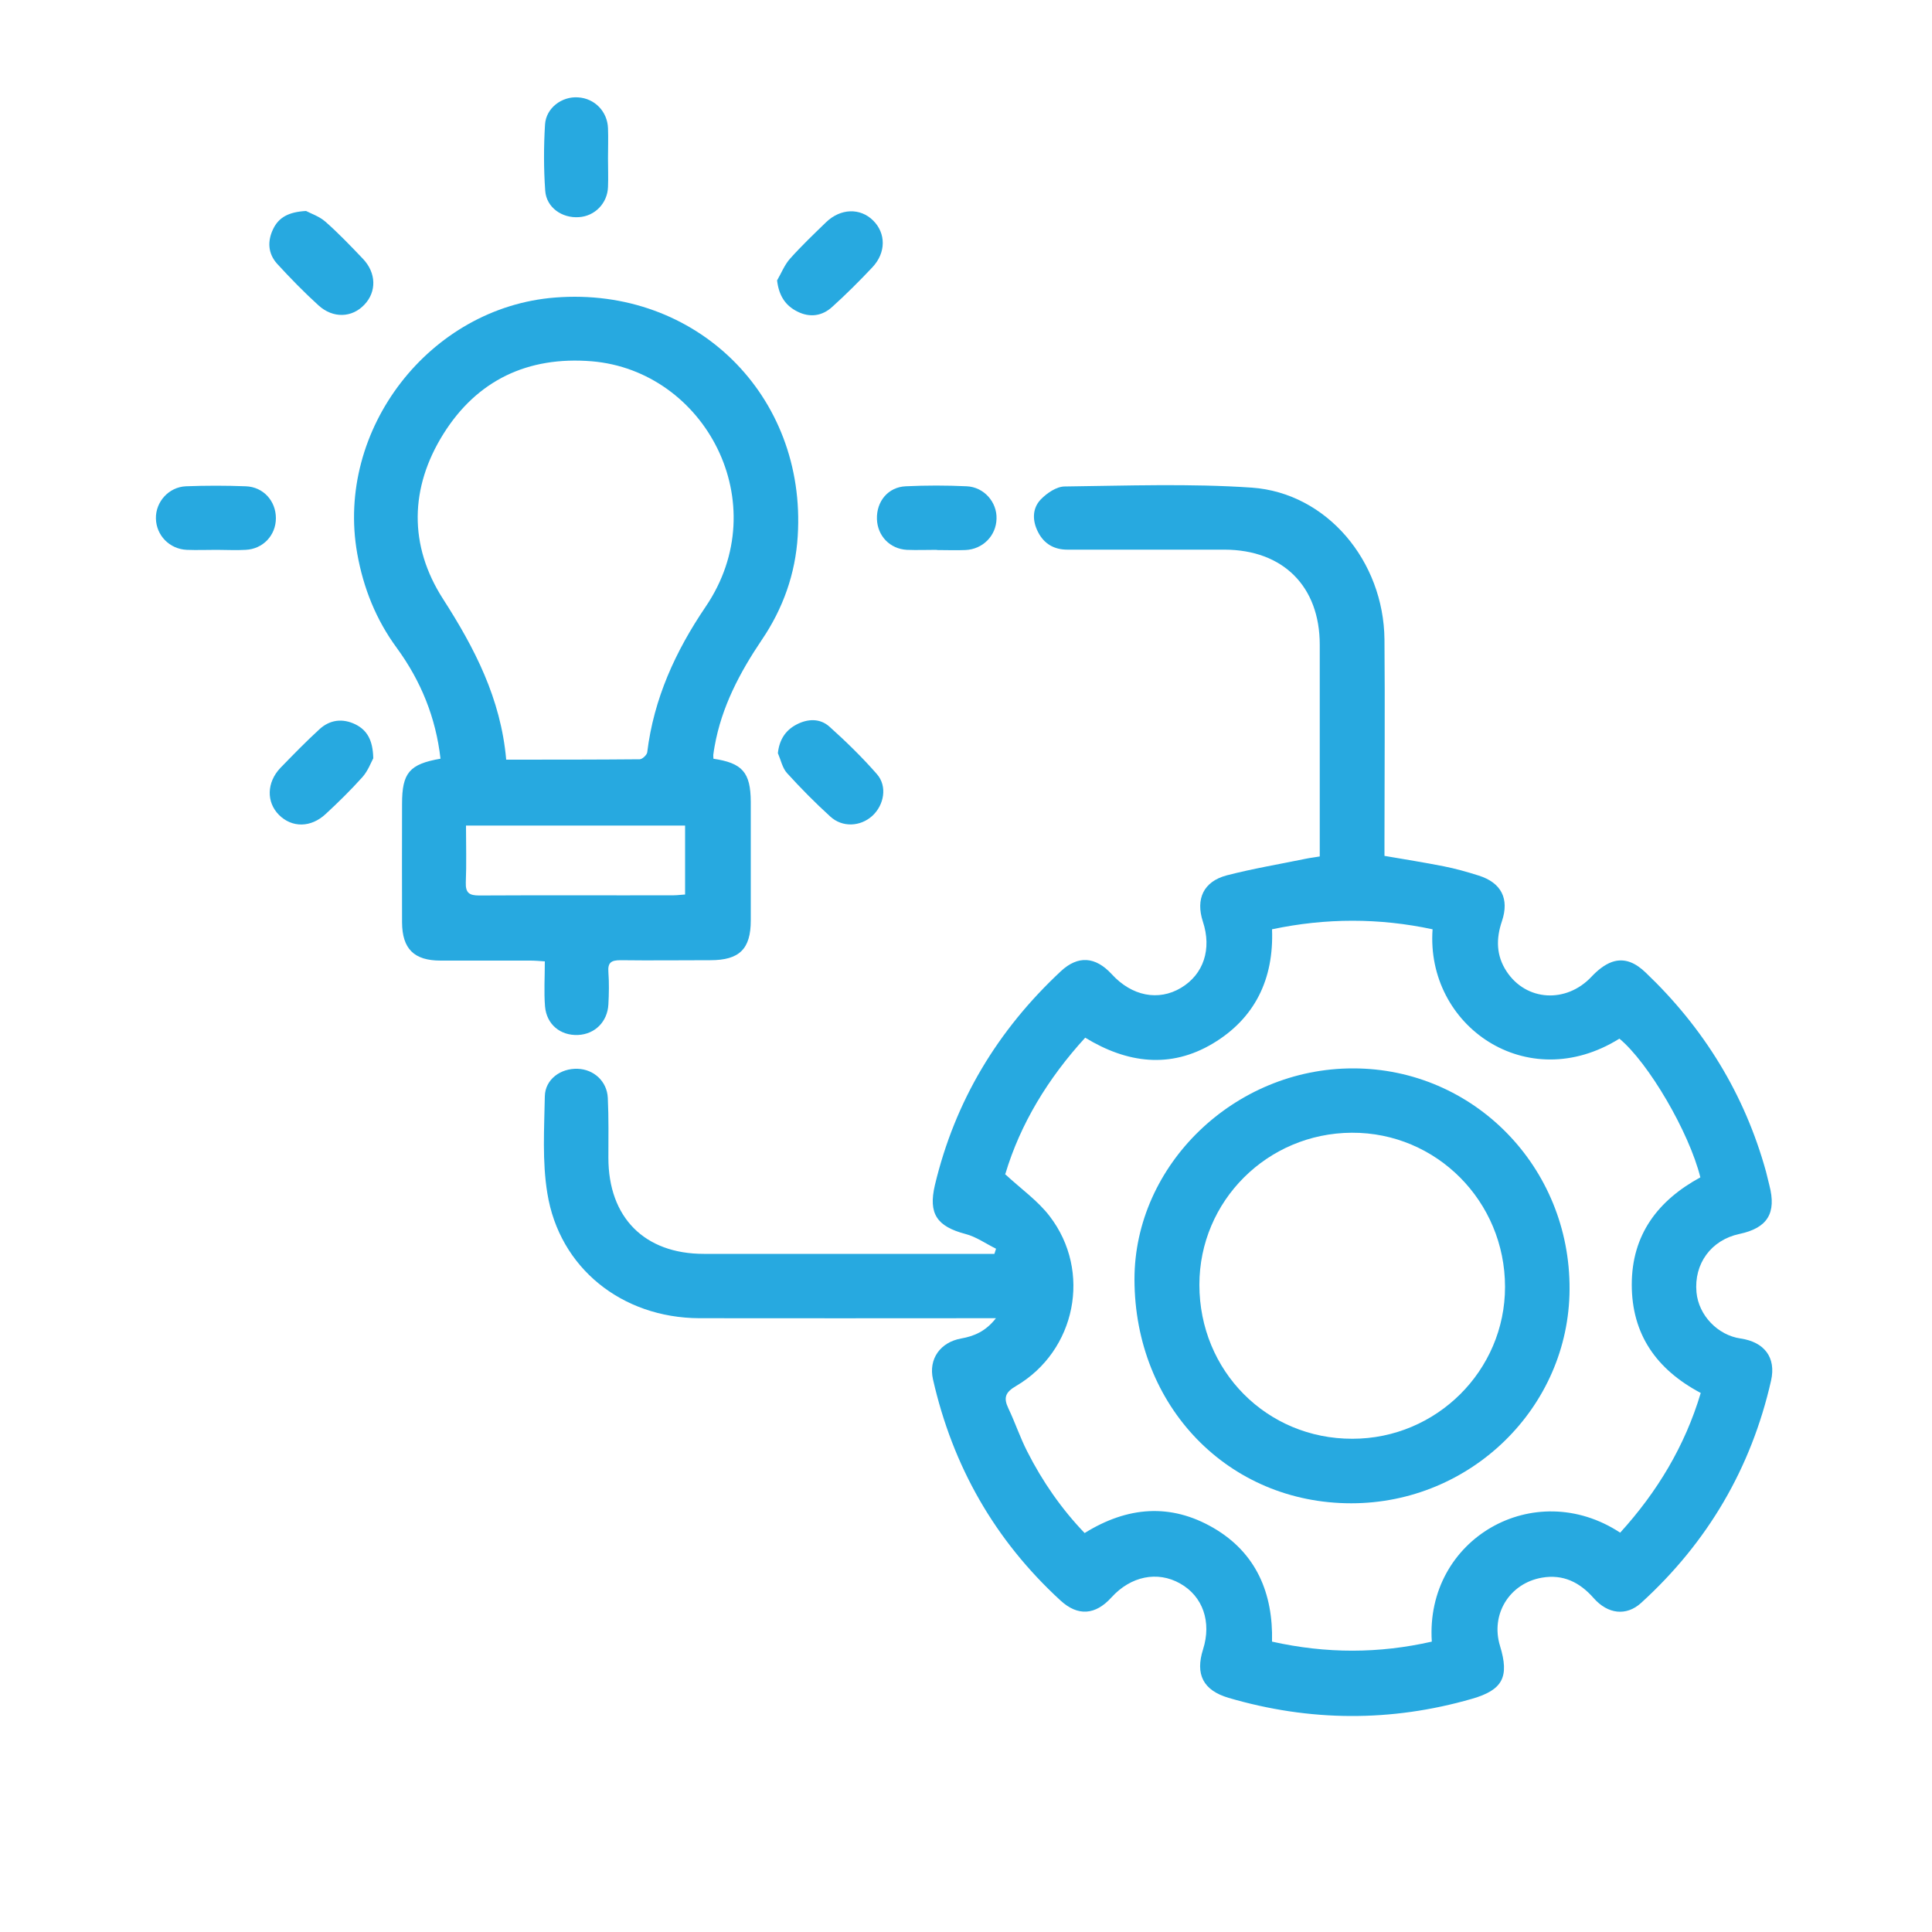
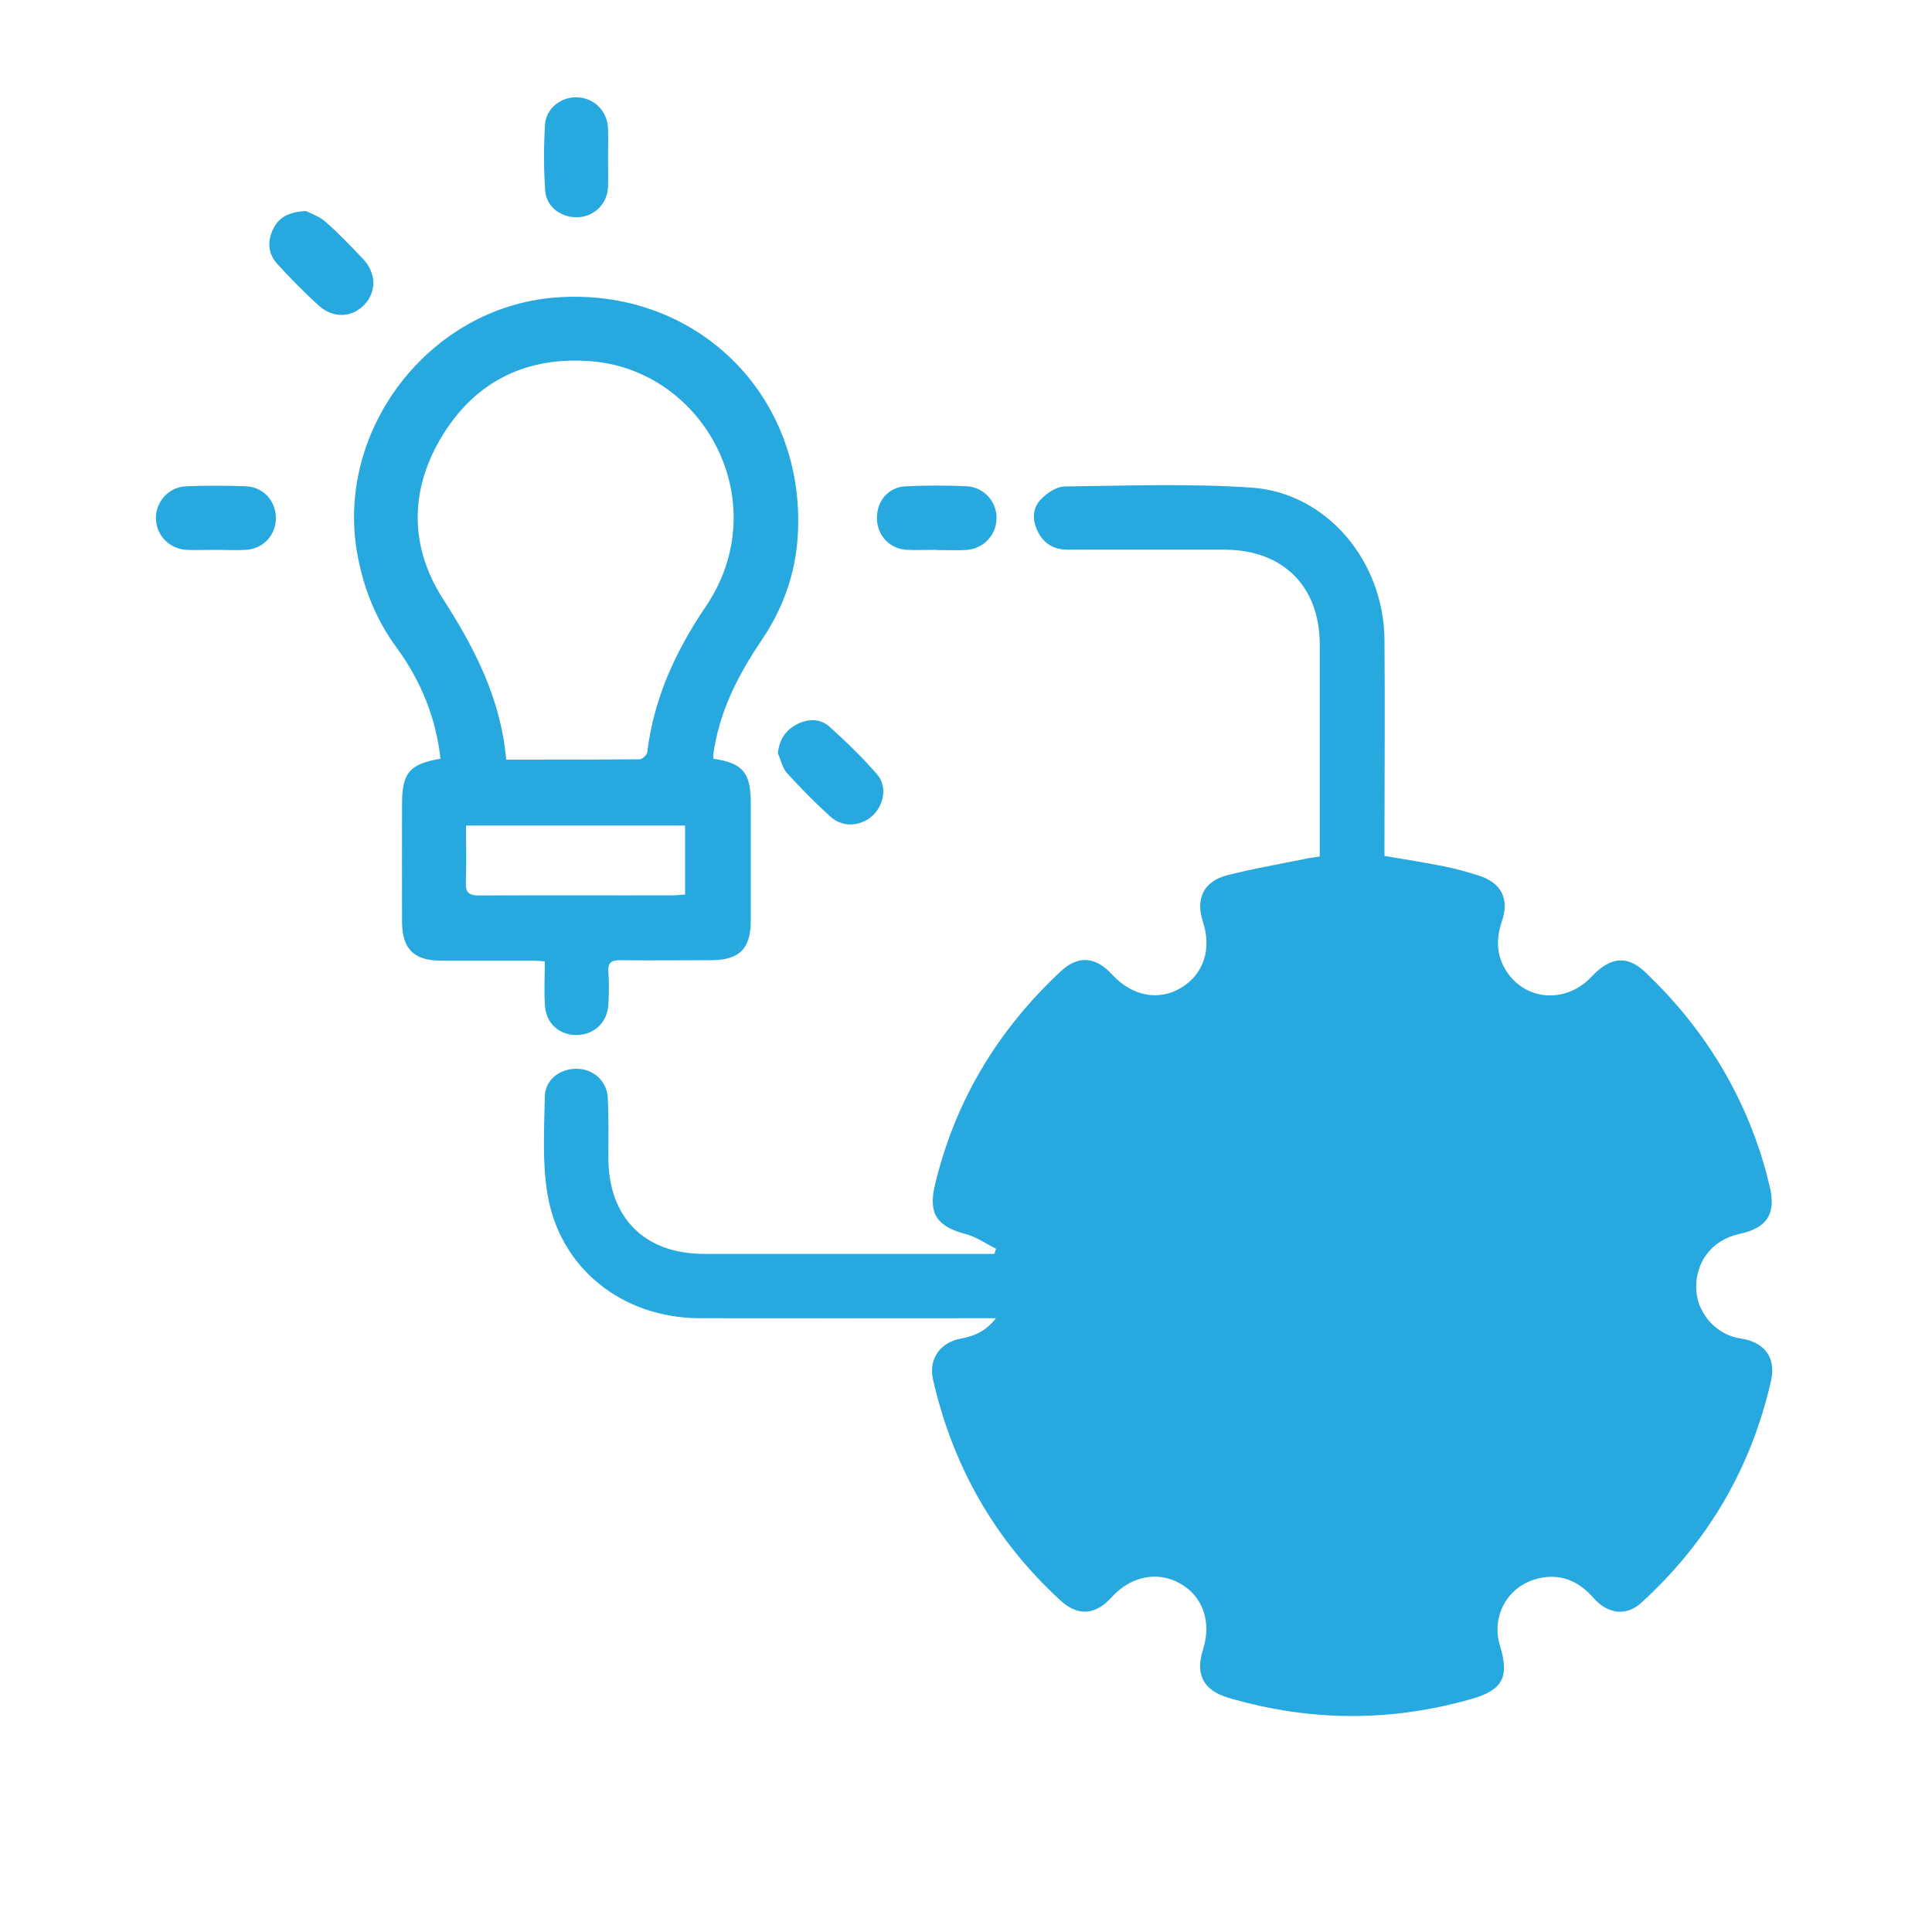
<svg xmlns="http://www.w3.org/2000/svg" id="Layer_1" viewBox="0 0 100 100">
  <defs>
    <style>.cls-1{fill:#27a9e0;stroke-width:0px;}</style>
  </defs>
-   <path class="cls-1" d="M51.55,64.63c-.53-.26-1.03-.62-1.58-.76-1.47-.39-1.93-1.04-1.58-2.53,1.04-4.36,3.25-8.02,6.52-11.07.89-.83,1.79-.76,2.63.15,1.04,1.14,2.42,1.41,3.59.71,1.17-.7,1.6-2.01,1.13-3.43-.38-1.17.03-2.07,1.23-2.39,1.35-.35,2.73-.58,4.09-.86.23-.05.46-.07.73-.12,0-.23,0-.43,0-.62,0-3.45,0-6.89,0-10.34,0-3.02-1.9-4.91-4.92-4.92-2.71,0-5.43,0-8.14,0-.69,0-1.21-.3-1.52-.91-.3-.58-.31-1.22.14-1.69.32-.33.82-.67,1.24-.67,3.23-.04,6.47-.16,9.69.06,3.88.28,6.82,3.8,6.86,7.86.03,3.49,0,6.98,0,10.47,0,.23,0,.47,0,.73,1.05.18,2.06.34,3.07.54.61.12,1.21.29,1.81.48,1.17.37,1.59,1.2,1.2,2.36-.31.91-.3,1.78.24,2.6,1.02,1.55,3.09,1.66,4.39.28.3-.32.67-.63,1.07-.77.67-.23,1.24.07,1.74.55,3.01,2.87,5.12,6.29,6.23,10.31.06.23.11.46.17.69.38,1.45-.09,2.22-1.55,2.53-1.46.31-2.36,1.54-2.22,3.02.11,1.19,1.1,2.22,2.28,2.39,1.23.18,1.85.98,1.58,2.18-1.03,4.54-3.29,8.38-6.73,11.51-.76.69-1.72.58-2.45-.25-.72-.82-1.58-1.25-2.68-1.06-1.68.29-2.67,1.9-2.17,3.53.49,1.6.15,2.28-1.45,2.74-4.2,1.21-8.41,1.18-12.6-.05-1.32-.39-1.73-1.22-1.32-2.51.45-1.42-.01-2.75-1.19-3.41-1.17-.66-2.55-.38-3.55.72-.83.92-1.74.99-2.64.16-3.4-3.12-5.58-6.95-6.6-11.45-.24-1.06.39-1.92,1.46-2.11.67-.12,1.27-.37,1.8-1.05-.32,0-.54,0-.76,0-4.87,0-9.74.01-14.6,0-4-.02-7.24-2.6-7.86-6.47-.27-1.64-.16-3.35-.13-5.02.02-.87.81-1.45,1.7-1.42.84.03,1.52.65,1.56,1.51.05,1.03.03,2.07.03,3.1,0,3.09,1.87,4.97,4.94,4.97,4.8,0,9.61,0,14.41,0h.63l.08-.25ZM52.02,60.77c.83.77,1.7,1.38,2.31,2.18,2.19,2.85,1.36,6.97-1.74,8.79-.55.32-.66.6-.4,1.15.35.73.61,1.52.98,2.24.79,1.56,1.78,2.98,2.97,4.22,2.22-1.38,4.45-1.55,6.66-.27,2.24,1.3,3.1,3.41,3.04,5.89,2.82.63,5.54.62,8.27,0-.35-5.32,5.3-8.56,9.75-5.64,1.91-2.1,3.35-4.48,4.17-7.23-2.3-1.22-3.57-3.04-3.57-5.61,0-2.59,1.36-4.36,3.55-5.55-.58-2.34-2.69-5.94-4.19-7.18-4.79,2.99-10.03-.67-9.67-5.66-2.76-.59-5.52-.59-8.31,0,.1,2.58-.89,4.61-3.06,5.91-2.21,1.32-4.45,1.02-6.61-.3-1.93,2.11-3.36,4.47-4.13,7.04Z" />
+   <path class="cls-1" d="M51.55,64.63c-.53-.26-1.03-.62-1.58-.76-1.47-.39-1.93-1.04-1.58-2.53,1.04-4.36,3.25-8.02,6.52-11.07.89-.83,1.79-.76,2.63.15,1.04,1.14,2.42,1.41,3.59.71,1.17-.7,1.6-2.01,1.13-3.43-.38-1.17.03-2.07,1.23-2.39,1.35-.35,2.73-.58,4.09-.86.23-.05.46-.07.73-.12,0-.23,0-.43,0-.62,0-3.45,0-6.89,0-10.34,0-3.02-1.9-4.91-4.92-4.92-2.71,0-5.43,0-8.14,0-.69,0-1.21-.3-1.52-.91-.3-.58-.31-1.22.14-1.69.32-.33.82-.67,1.24-.67,3.23-.04,6.47-.16,9.69.06,3.88.28,6.82,3.8,6.86,7.86.03,3.49,0,6.98,0,10.47,0,.23,0,.47,0,.73,1.05.18,2.06.34,3.07.54.61.12,1.21.29,1.81.48,1.17.37,1.59,1.2,1.2,2.36-.31.91-.3,1.78.24,2.6,1.02,1.55,3.09,1.66,4.39.28.3-.32.67-.63,1.07-.77.67-.23,1.24.07,1.74.55,3.01,2.87,5.12,6.29,6.23,10.31.06.23.11.46.17.69.38,1.45-.09,2.22-1.55,2.53-1.46.31-2.36,1.54-2.22,3.02.11,1.19,1.1,2.22,2.28,2.39,1.23.18,1.85.98,1.58,2.18-1.03,4.54-3.29,8.38-6.73,11.51-.76.69-1.72.58-2.45-.25-.72-.82-1.58-1.25-2.68-1.06-1.68.29-2.67,1.9-2.17,3.53.49,1.6.15,2.28-1.45,2.74-4.2,1.21-8.41,1.18-12.6-.05-1.32-.39-1.73-1.22-1.32-2.51.45-1.42-.01-2.75-1.19-3.41-1.17-.66-2.55-.38-3.55.72-.83.92-1.74.99-2.64.16-3.4-3.12-5.58-6.95-6.6-11.45-.24-1.06.39-1.92,1.46-2.11.67-.12,1.27-.37,1.8-1.05-.32,0-.54,0-.76,0-4.87,0-9.74.01-14.6,0-4-.02-7.24-2.6-7.86-6.47-.27-1.64-.16-3.35-.13-5.02.02-.87.81-1.45,1.7-1.42.84.03,1.52.65,1.56,1.51.05,1.03.03,2.07.03,3.1,0,3.09,1.87,4.97,4.94,4.97,4.8,0,9.61,0,14.41,0h.63l.08-.25ZM52.02,60.77Z" />
  <path class="cls-1" d="M36.91,39.27c1.52.22,1.94.71,1.95,2.23,0,2.05,0,4.09,0,6.14,0,1.48-.59,2.06-2.09,2.06-1.55,0-3.1.02-4.65,0-.47,0-.67.11-.63.61.04.56.03,1.12,0,1.68-.05.9-.7,1.54-1.57,1.58-.91.04-1.63-.54-1.71-1.48-.06-.75-.01-1.5-.01-2.33-.3-.02-.52-.04-.75-.04-1.55,0-3.1,0-4.65,0-1.37,0-1.98-.61-1.99-1.97-.01-2.05,0-4.09,0-6.14,0-1.61.38-2.06,1.99-2.34-.24-2.12-1.01-4.02-2.26-5.73-1.08-1.47-1.73-3.1-2.05-4.89-1.14-6.42,3.75-12.75,10.25-13.25,7.28-.57,13.01,5.07,12.55,12.35-.12,1.95-.76,3.75-1.86,5.37-1.14,1.69-2.08,3.47-2.44,5.5-.03.15-.05.3-.07.45,0,.06,0,.13.01.23ZM26.19,39.32c2.36,0,4.64,0,6.92-.02.13,0,.37-.22.39-.36.34-2.78,1.46-5.23,3.02-7.53,3.65-5.37-.04-12.22-5.89-12.71-3.31-.27-5.94.98-7.68,3.76-1.74,2.78-1.8,5.77-.02,8.54,1.64,2.55,2.99,5.16,3.27,8.31ZM35.46,42.73h-11.34c0,1.02.03,1.98-.01,2.94-.02.55.18.68.7.68,3.35-.02,6.71,0,10.06-.01.19,0,.37-.03.59-.04v-3.56Z" />
  <path class="cls-1" d="M15.84,10.92c.22.12.68.27,1.01.56.68.6,1.3,1.25,1.93,1.91.7.73.72,1.71.08,2.38-.64.68-1.62.72-2.37.04-.75-.68-1.46-1.41-2.14-2.15-.48-.53-.52-1.17-.21-1.81.29-.6.8-.88,1.7-.93Z" />
-   <path class="cls-1" d="M40.23,14.5c.22-.38.38-.8.67-1.12.59-.66,1.23-1.27,1.86-1.88.75-.72,1.76-.75,2.43-.09.67.66.68,1.67-.04,2.43-.66.7-1.35,1.39-2.07,2.04-.52.48-1.16.57-1.8.25-.63-.31-.97-.83-1.06-1.63Z" />
  <path class="cls-1" d="M40.26,39.01c.07-.71.39-1.21.97-1.51.57-.3,1.21-.33,1.7.11.86.77,1.7,1.59,2.46,2.46.55.63.37,1.6-.24,2.16-.62.56-1.55.61-2.18.03-.78-.71-1.52-1.46-2.23-2.24-.24-.26-.32-.67-.47-1.02Z" />
  <path class="cls-1" d="M11.22,28.46c-.52,0-1.03.02-1.55,0-.9-.04-1.58-.75-1.6-1.62-.02-.86.66-1.63,1.55-1.67,1.03-.04,2.07-.04,3.1,0,.91.03,1.56.76,1.56,1.65,0,.89-.67,1.6-1.57,1.64-.49.03-.99,0-1.49,0Z" />
  <path class="cls-1" d="M48.49,28.46c-.52,0-1.03.02-1.55,0-.88-.05-1.52-.72-1.55-1.59-.03-.92.58-1.66,1.49-1.7,1.05-.05,2.11-.05,3.16,0,.89.04,1.57.82,1.54,1.68-.02.88-.71,1.58-1.61,1.62-.49.02-.99,0-1.48,0Z" />
-   <path class="cls-1" d="M19.32,39.25c-.11.2-.27.64-.55.96-.6.67-1.25,1.31-1.91,1.92-.77.72-1.75.72-2.42.05-.66-.66-.64-1.68.07-2.43.66-.68,1.32-1.36,2.02-2,.54-.5,1.2-.58,1.86-.26.61.3.91.82.93,1.75Z" />
  <path class="cls-1" d="M31.47,8.2c0,.5.02.99,0,1.48-.03.84-.68,1.51-1.51,1.56-.87.06-1.68-.5-1.74-1.37-.08-1.13-.08-2.28-.01-3.42.05-.86.87-1.47,1.71-1.41.86.05,1.52.73,1.55,1.6.02.52,0,1.03,0,1.55Z" />
-   <path class="cls-1" d="M69.94,77.81c-6.36,0-11.21-5.01-11.22-11.59,0-5.92,5.17-10.93,11.32-10.92,6.24,0,11.24,5.11,11.2,11.44-.03,6.1-5.11,11.07-11.3,11.07ZM77.9,66.61c0-4.43-3.55-8-7.93-7.98-4.37.02-7.89,3.53-7.89,7.87,0,4.46,3.49,7.98,7.92,7.97,4.35,0,7.9-3.53,7.9-7.86Z" />
</svg>